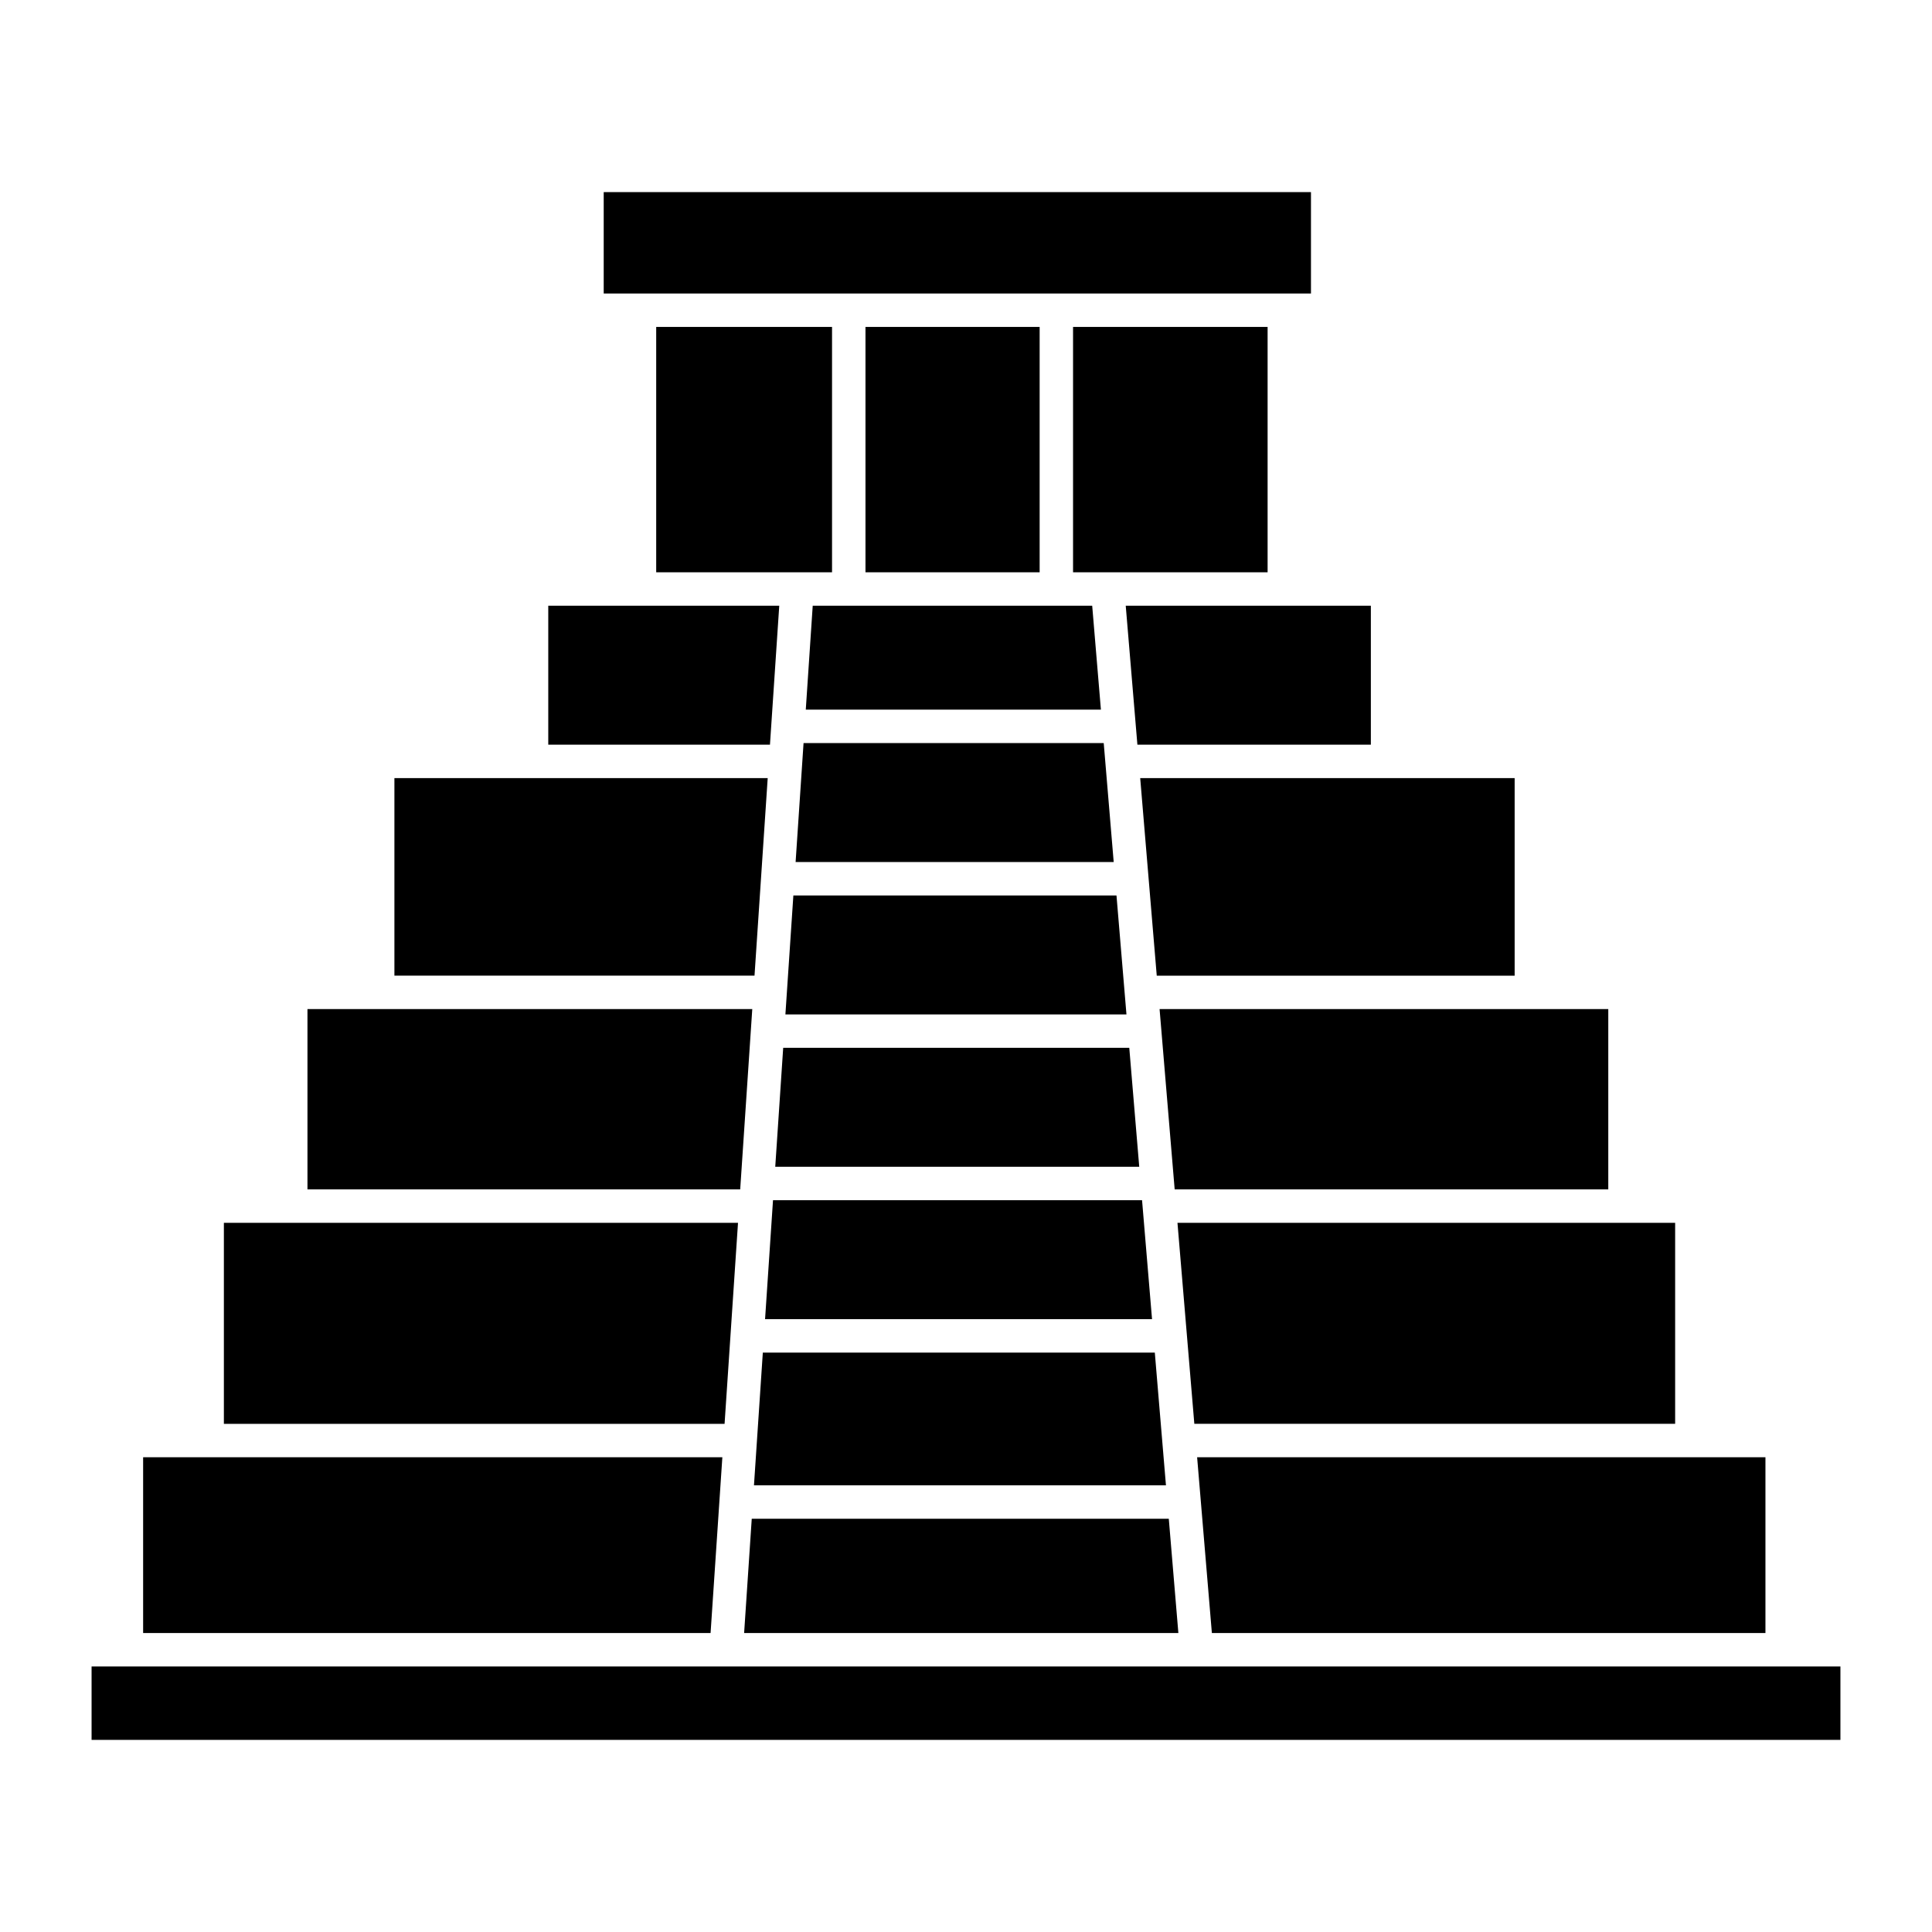
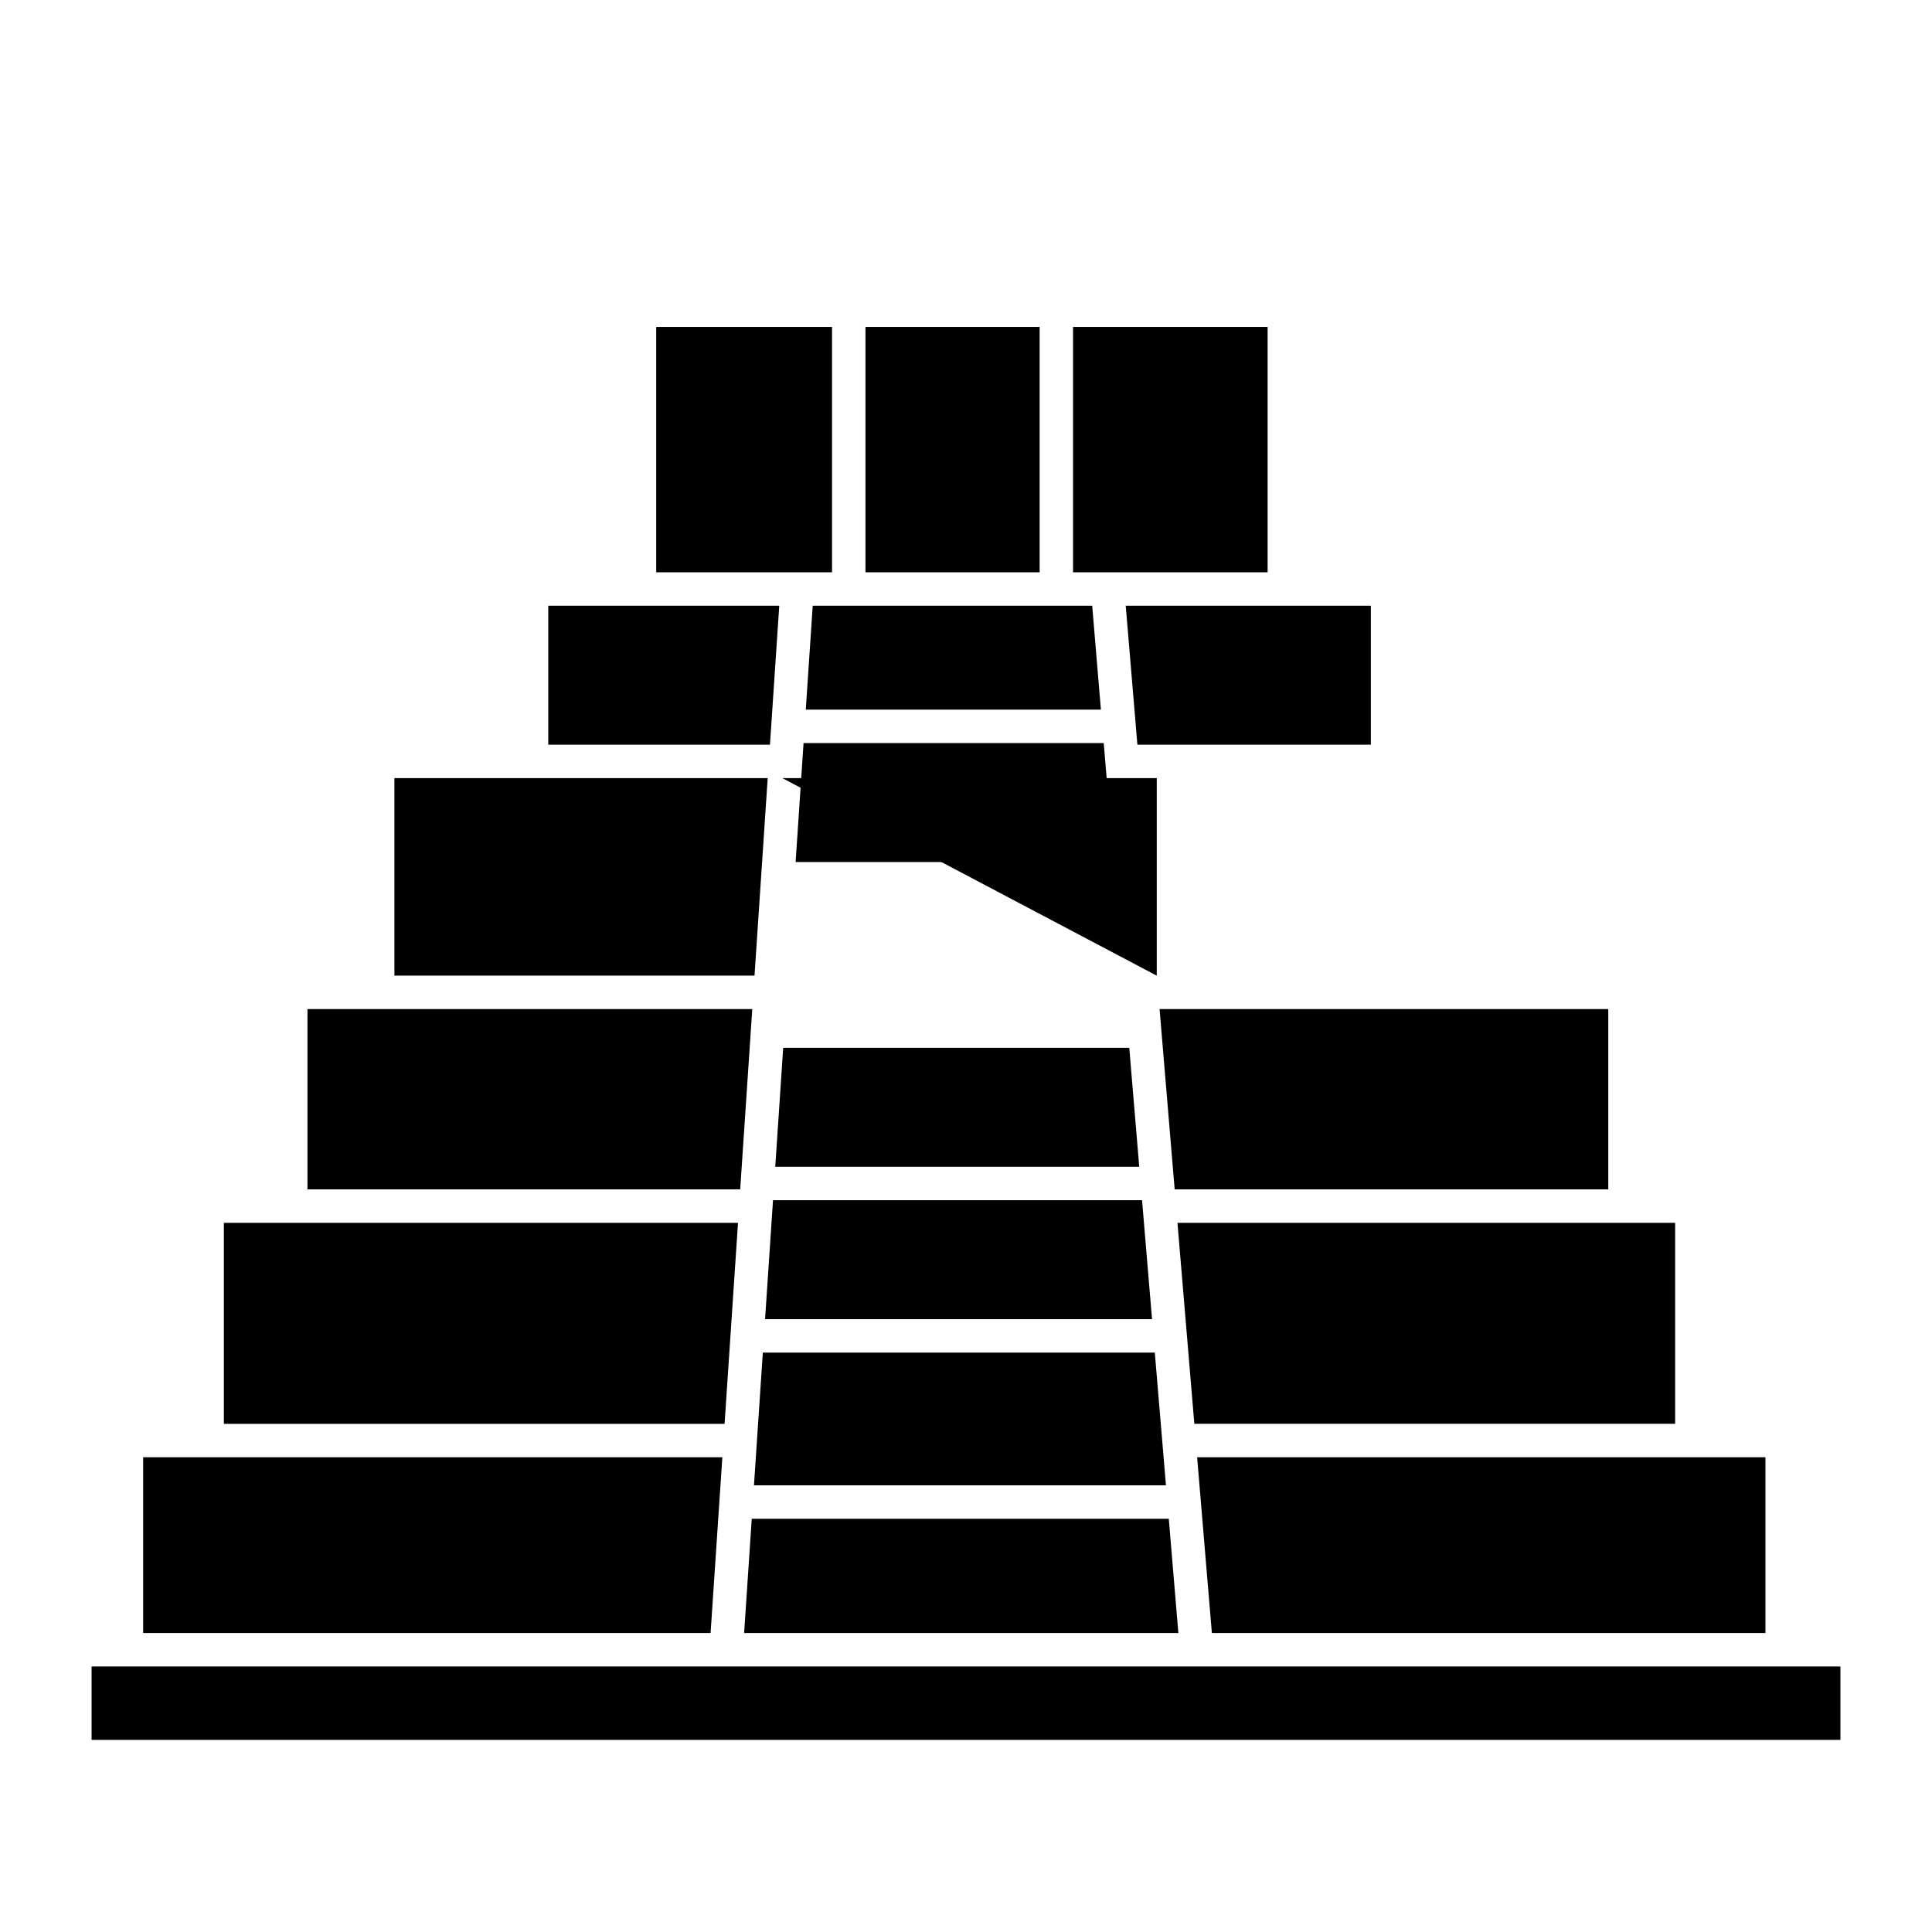
<svg xmlns="http://www.w3.org/2000/svg" fill="#000000" width="800px" height="800px" version="1.1" viewBox="144 144 512 512">
  <g>
    <path d="m343.81 537.63h109.18l-2.953-35.18h-103.88z" />
    <path d="m356.95 340.92-2.106 31.527h84.297l-2.644-31.527z" />
    <path d="m317.9 230.64h46.598v65.023h-46.598z" />
    <path d="m346.75 493.59h102.55l-2.644-31.527h-97.801z" />
    <path d="m445.91 453.21-2.641-31.527h-91.715l-2.106 31.527z" />
    <path d="m428.37 230.64h51.559v65.023h-51.559z" />
-     <path d="m352.14 412.83h90.383l-2.644-31.527h-85.629z" />
    <path d="m465.16 576.77h146.7v-46.586h-150.61z" />
    <path d="m460.51 521.33h127.42v-53.27h-131.89z" />
    <path d="m357.54 332.06h78.211l-2.309-27.543h-74.062z" />
    <path d="m373.36 230.64h46.156v65.023h-46.156z" />
-     <path d="m450.55 402.56h94.848v-52.359h-99.234z" />
+     <path d="m450.55 402.56v-52.359h-99.234z" />
    <path d="m339.58 468.06h-136.25v53.27h132.69z" />
    <path d="m343.36 411.41h-117.88v47.789h114.68z" />
    <path d="m341.2 576.77h115.08l-2.539-30.289h-110.52z" />
    <path d="m168.27 585.63h463.46v19.457h-463.46z" />
    <path d="m347.45 350.2h-98.926v52.359h95.43z" />
    <path d="m335.43 530.19h-153.5v46.586h150.38z" />
    <path d="m350.51 304.52h-61.215v36.824h58.754z" />
    <path d="m455.3 459.2h114.91v-47.789h-118.91z" />
    <path d="m445.42 341.34h61.871v-36.824h-64.961z" />
-     <path d="m303.99 194.91h187.43v26.871h-187.43z" />
  </g>
</svg>